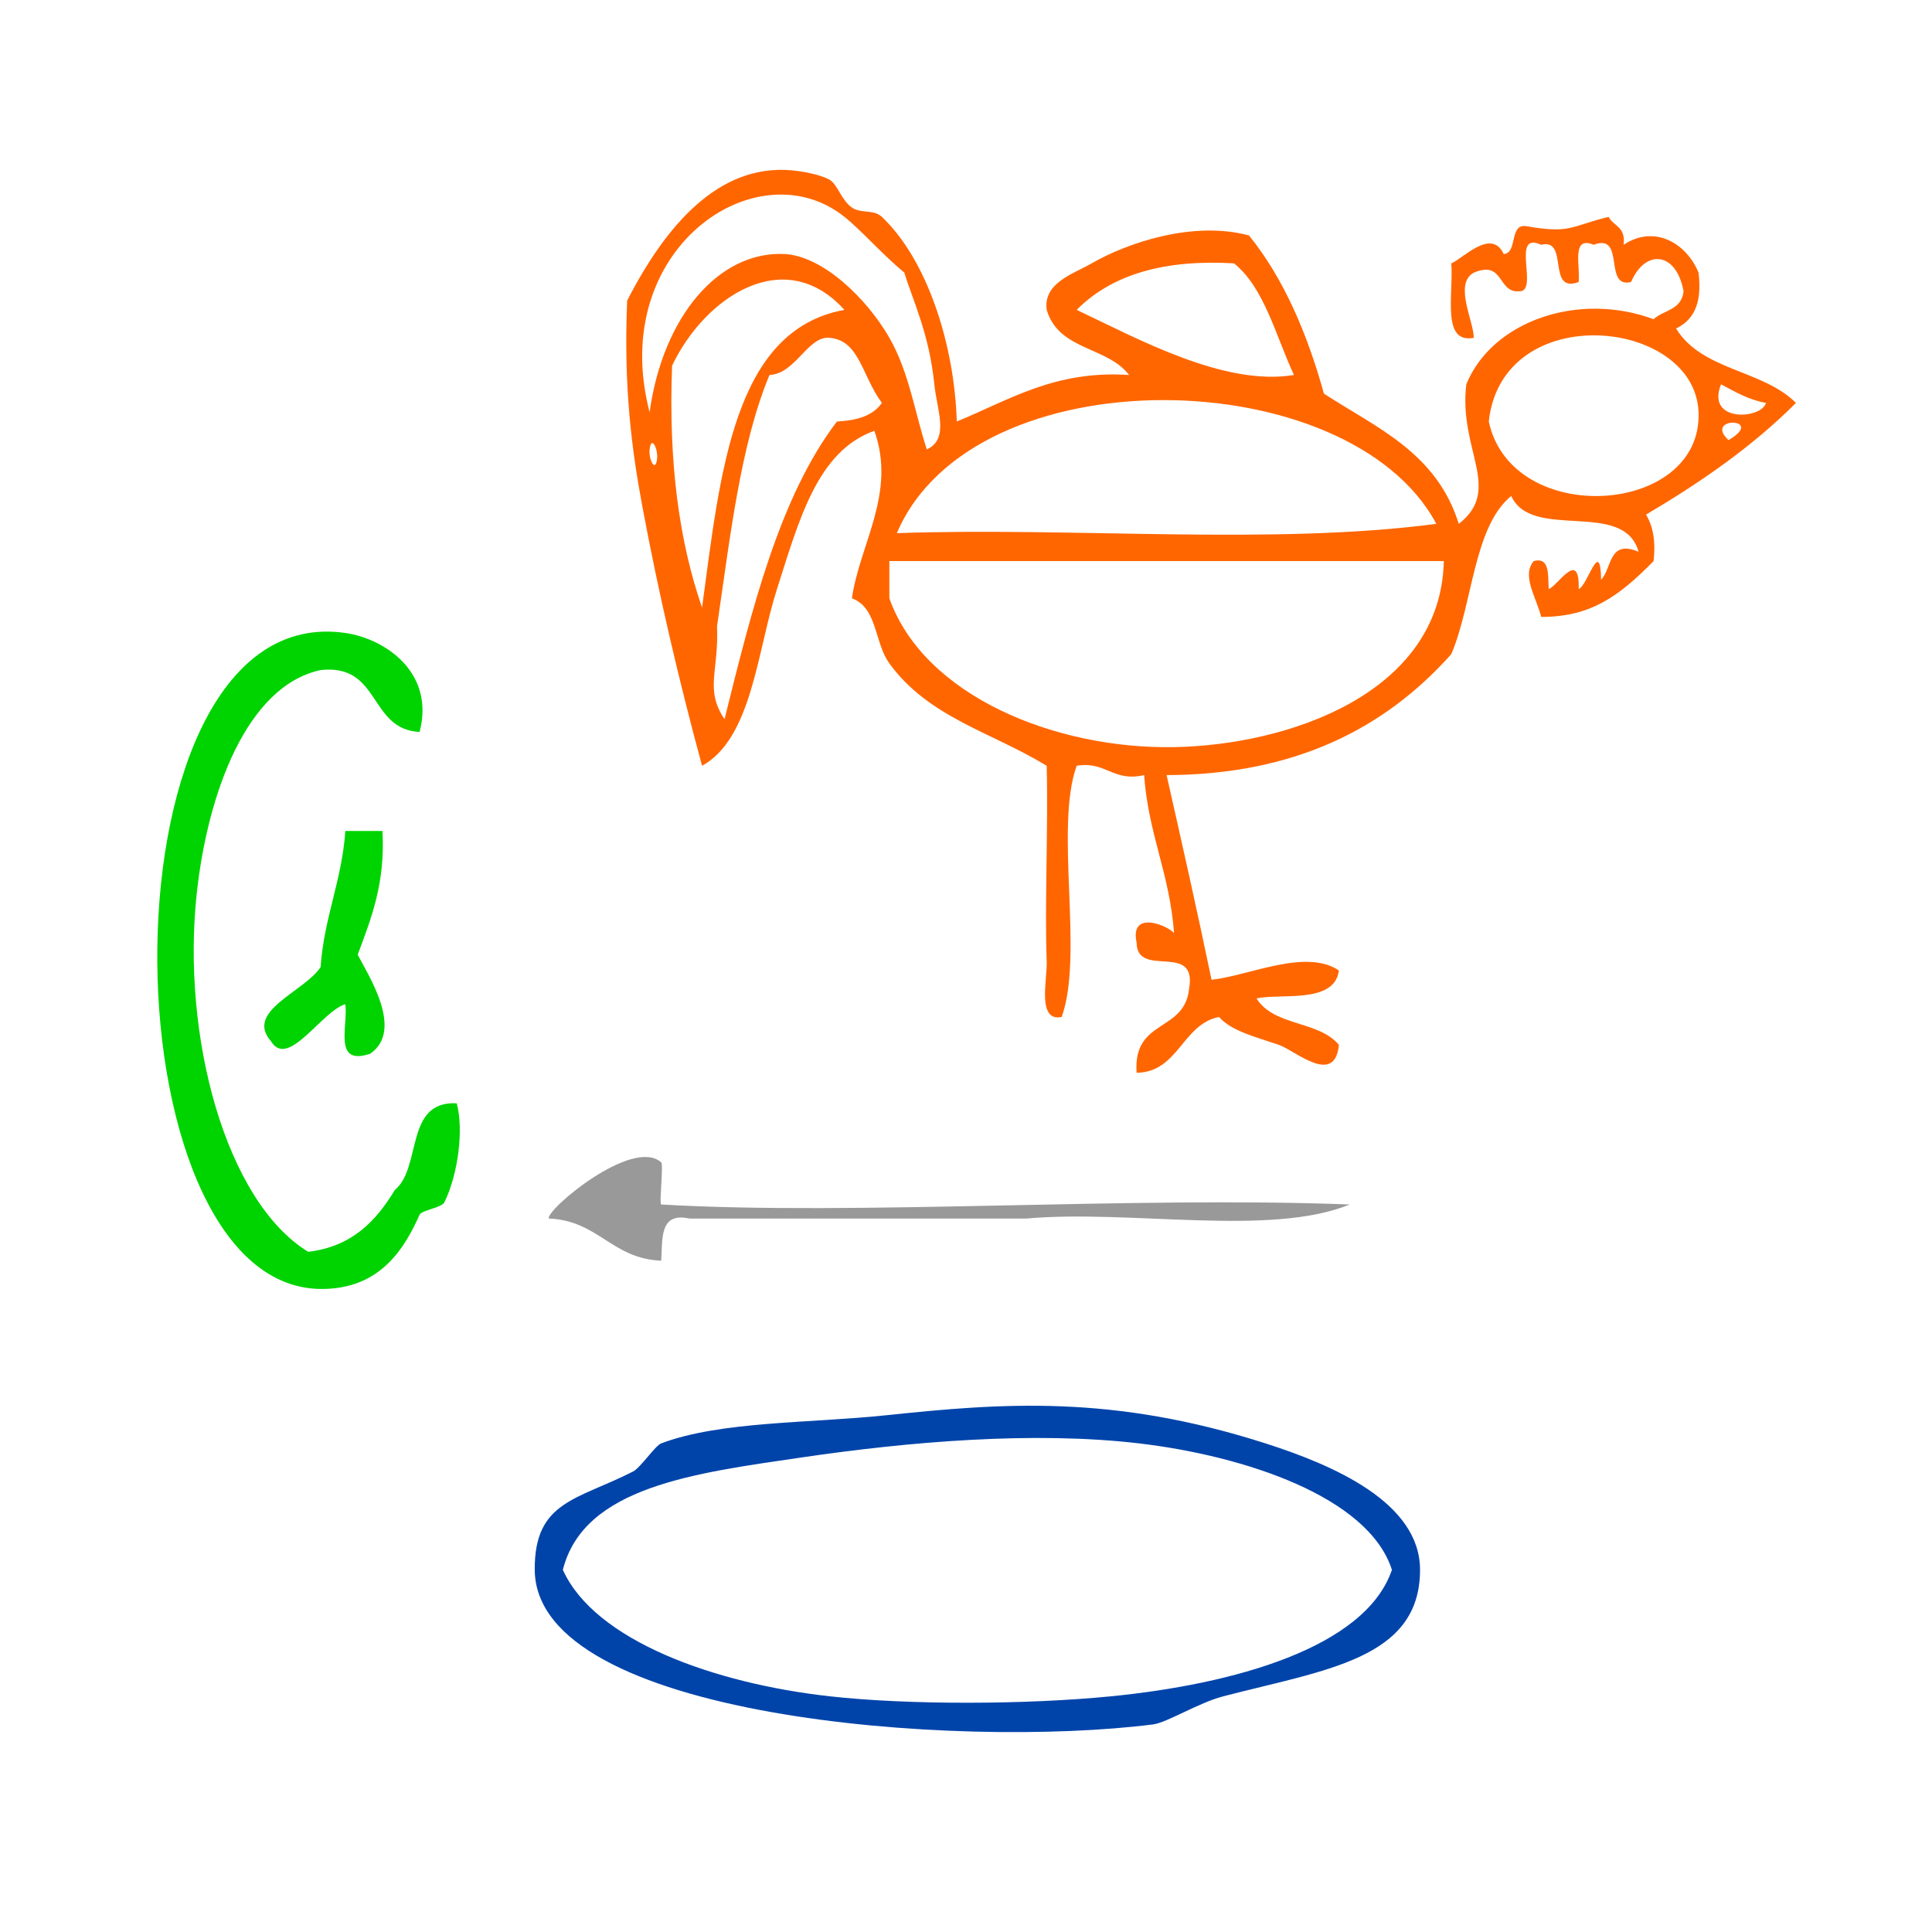
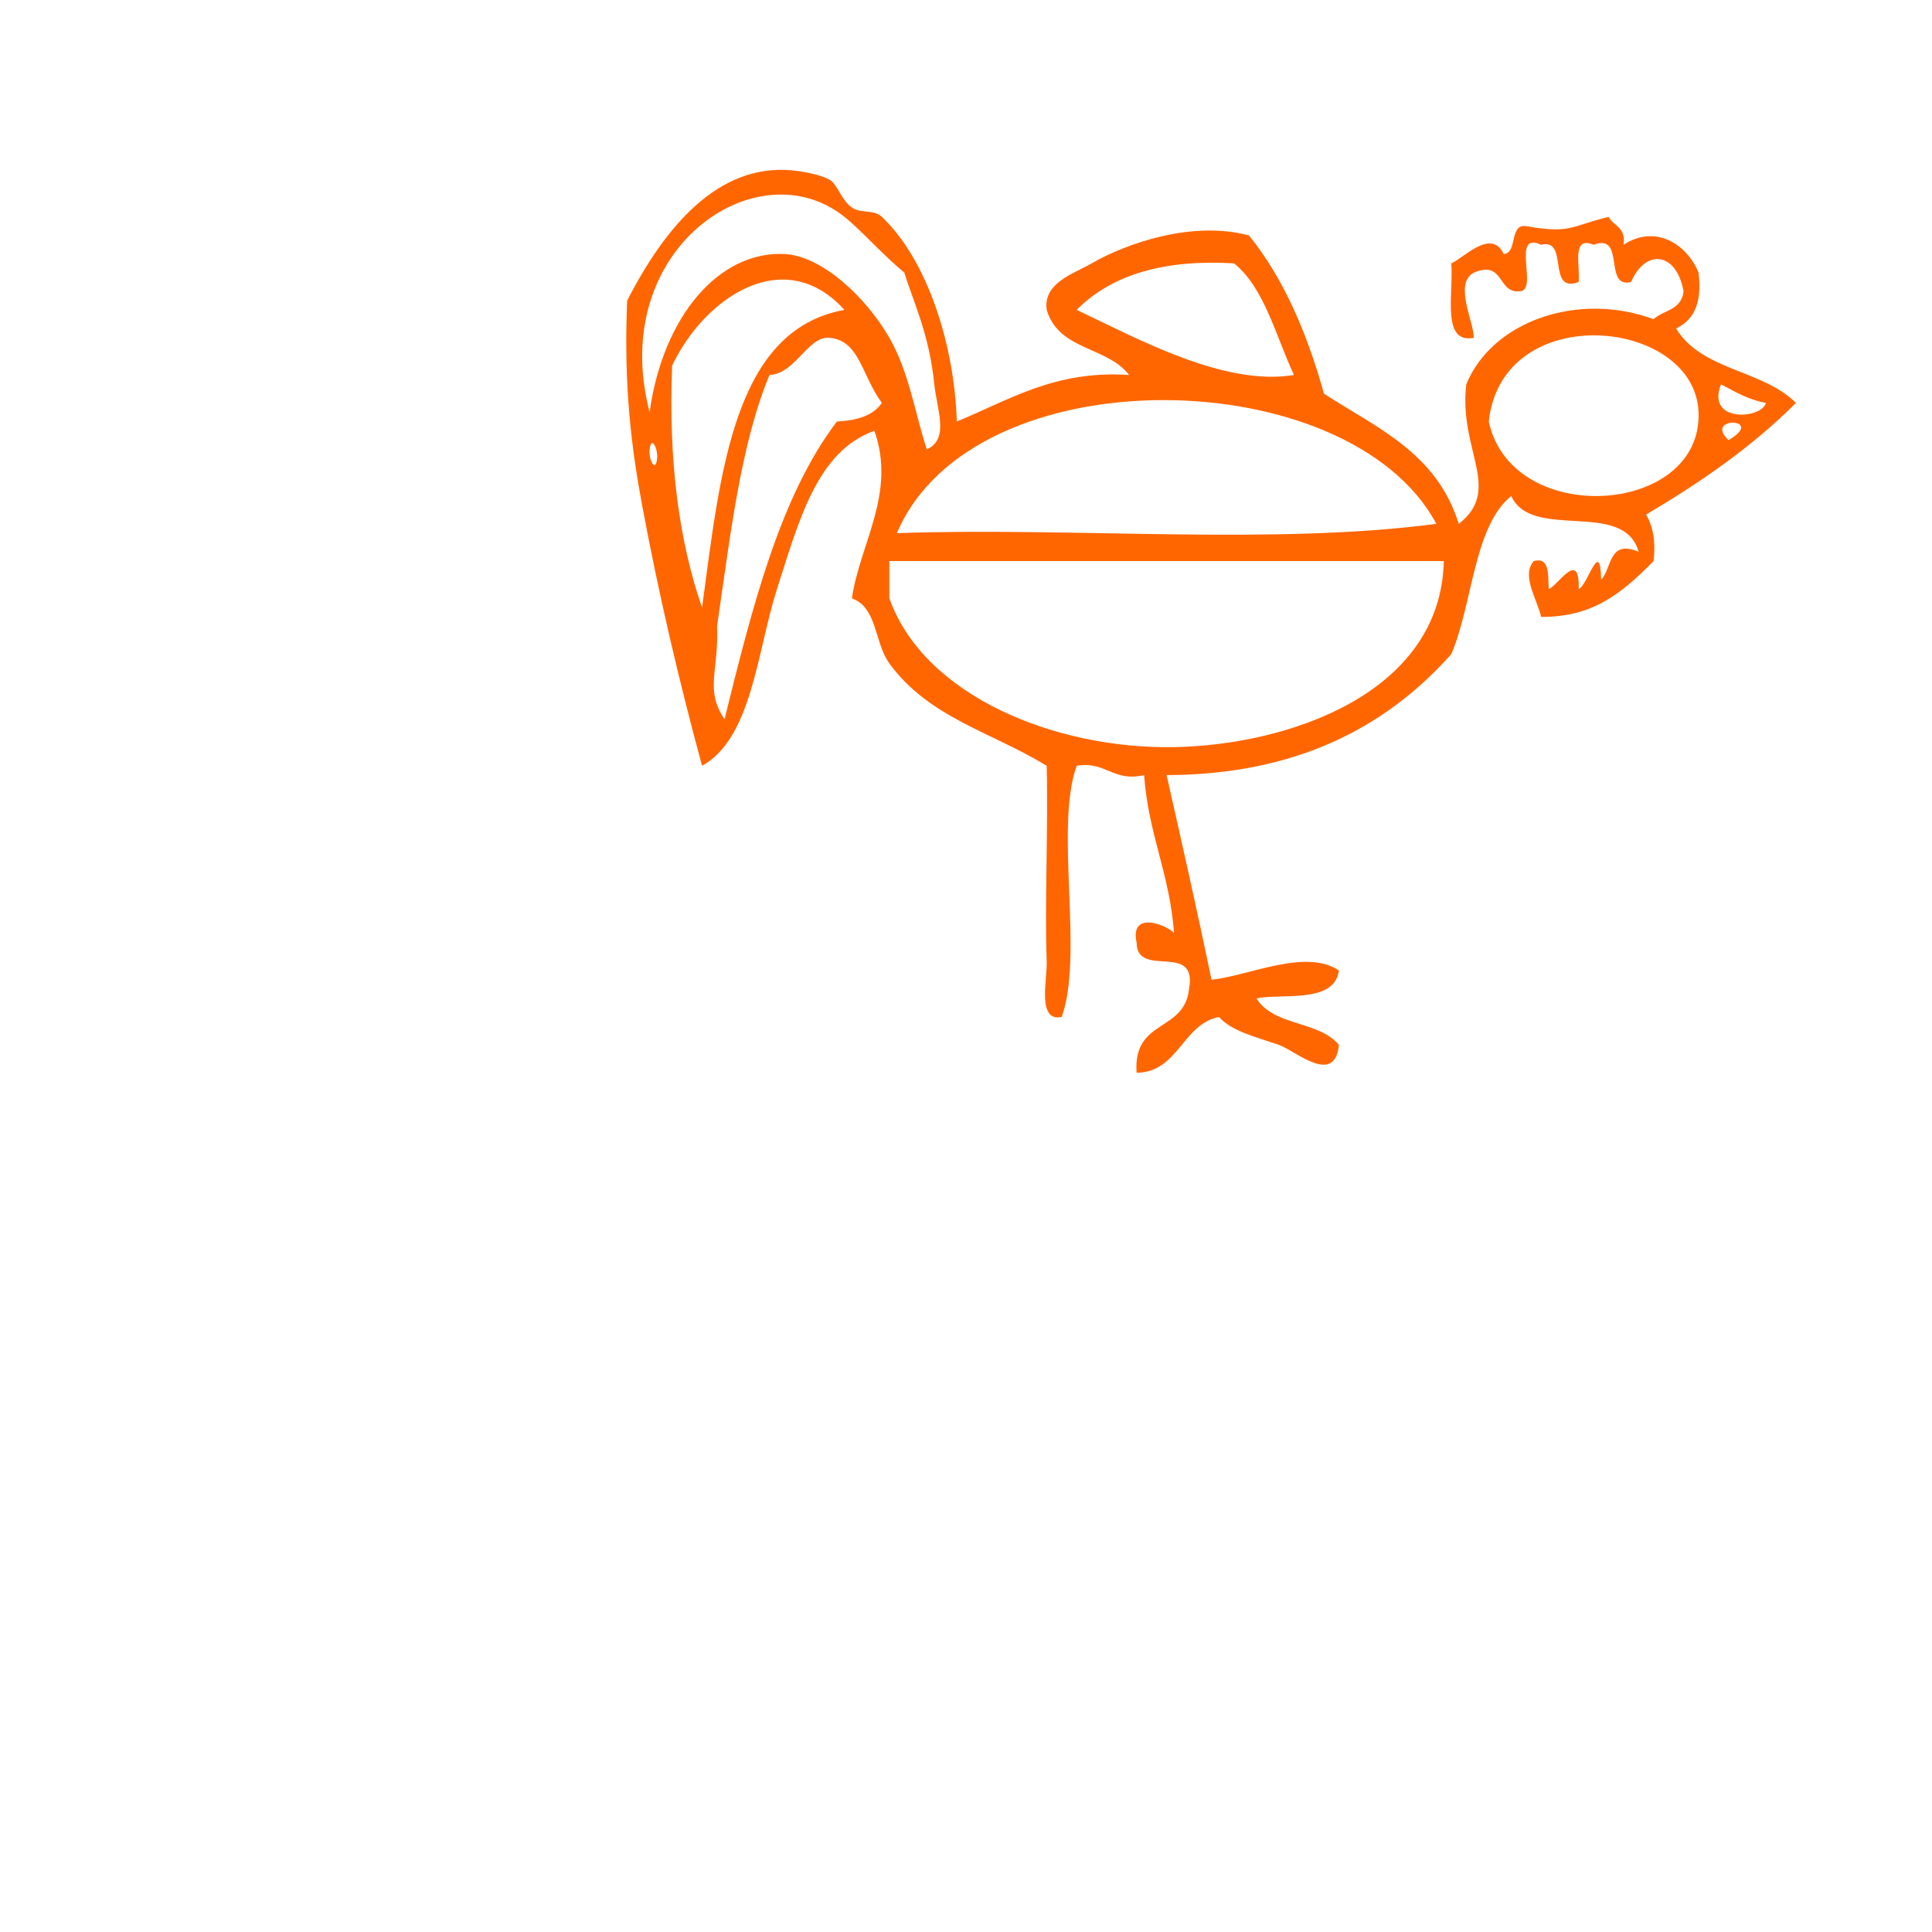
<svg xmlns="http://www.w3.org/2000/svg" xmlns:ns1="http://sodipodi.sourceforge.net/DTD/sodipodi-0.dtd" xmlns:ns2="http://www.inkscape.org/namespaces/inkscape" version="1.1" id="Calque_1" x="0px" y="0px" width="100px" height="100px" viewBox="0 0 100 100" style="enable-background:new 0 0 100 100;" xml:space="preserve" ns1:docname="unideo-07-cockadoodledo.svg" ns2:version="0.92.1 r15371">
  <defs id="defs19" />
  <ns1:namedview pagecolor="#ffffff" bordercolor="#666666" borderopacity="1" objecttolerance="10" gridtolerance="10" guidetolerance="10" ns2:pageopacity="0" ns2:pageshadow="2" ns2:window-width="1179" ns2:window-height="831" id="namedview17" showgrid="false" ns2:zoom="2.36" ns2:cx="50" ns2:cy="50" ns2:window-x="322" ns2:window-y="96" ns2:window-maximized="0" ns2:current-layer="g10" />
  <g id="g14">
    <g id="g12">
      <g id="g10">
-         <path d="m 21.718,37.886 c -2.648,-0.127 -1.999,-3.553 -5.125,-3.203 -3.835,0.824 -5.845,6.398 -6.406,11.532 -0.805,7.363 1.472,15.948 5.766,18.579 2.288,-0.274 3.516,-1.609 4.485,-3.203 1.407,-1.156 0.498,-4.627 3.203,-4.485 0.364,1.342 0.08,3.667 -0.641,5.125 -0.141,0.286 -1.175,0.406 -1.281,0.641 -0.737,1.636 -1.972,3.874 -5.125,3.844 -11.323,-0.108 -11.637,-35.819 1.281,-33.954 2.039,0.295 4.652,2.029 3.844,5.125 z" id="path2" style="fill:#00d400;fill-opacity:1;stroke-width:0.641" ns2:connector-curvature="0" />
-         <path d="m 17.874,43.011 c 0.641,0 1.281,0 1.922,0 0.153,2.716 -0.589,4.536 -1.281,6.406 0.522,1.024 2.429,3.91 0.641,5.125 -1.927,0.646 -1.135,-1.427 -1.281,-2.563 -1.206,0.34 -2.966,3.374 -3.844,1.922 -1.386,-1.574 1.709,-2.551 2.563,-3.844 0.182,-2.594 1.099,-4.452 1.281,-7.047 z" id="path4" style="fill:#00d400;fill-opacity:1;stroke-width:0.641" ns2:connector-curvature="0" />
-         <path d="m 34.224,65.253 c -2.565,-0.101 -3.253,-2.081 -5.819,-2.182 -0.153,-0.448 4.323,-4.224 5.819,-2.909 0.127,0.111 -0.114,2.175 0,2.182 10.064,0.588 24.285,-0.436 35.64,0 -4.13,1.689 -11.388,0.249 -16.728,0.727 -5.819,0 -11.637,0 -17.456,0 -1.552,-0.34 -1.385,1.04 -1.455,2.182 z" id="path6" style="fill:#999999;stroke-width:0.727" ns2:connector-curvature="0" />
-         <path d="m 45.862,73.254 c 6.016,-0.632 11.713,-1.084 19.638,1.455 3.486,1.116 8.001,3.046 8.001,6.546 0,4.621 -4.888,5.167 -10.183,6.546 -1.294,0.337 -2.914,1.363 -3.637,1.455 -10.191,1.289 -31.948,-0.344 -32.003,-8.001 -0.025,-3.569 2.204,-3.613 5.091,-5.091 0.386,-0.197 1.141,-1.336 1.455,-1.455 3.06,-1.155 7.663,-1.037 11.638,-1.455 z m 13.092,1.455 c -5.459,-0.642 -11.916,-0.086 -17.456,0.727 -5.535,0.812 -11.283,1.51 -12.365,5.819 1.652,3.658 7.825,5.88 13.82,6.546 4.108,0.456 10.172,0.432 14.546,0 6.323,-0.624 13.168,-2.498 14.546,-6.546 -1.207,-3.787 -7.646,-5.905 -13.092,-6.546 z" id="path8" style="fill:#0044aa;fill-opacity:1;stroke-width:0.727" ns2:connector-curvature="0" />
        <g id="g8" transform="matrix(0.517,0,0,0.642,32.416,-5.431)" style="fill:#ff6600">
          <g id="g6" style="fill:#ff6600">
            <g id="g4" style="fill:#ff6600">
              <path d="m 33.09,42.443 c 5.263,-1.739 9.848,-4.155 17.252,-3.75 -2.188,-2.312 -7.038,-1.962 -8.251,-5.25 -0.36,-2.182 2.642,-2.888 4.501,-3.75 3.597,-1.671 10.18,-3.46 15.753,-2.25 3.382,3.368 5.772,7.729 7.501,12.752 5.246,2.754 11.27,4.732 13.502,10.501 4.421,-2.792 -0.035,-5.931 0.75,-11.252 2.596,-5.109 11.225,-7.499 18.753,-5.25 0.997,-0.753 2.791,-0.709 3,-2.25 -0.727,-3.229 -3.854,-3.413 -5.25,-0.75 -2.821,0.57 -0.518,-3.983 -3.751,-3 -2.256,-0.756 -1.329,1.671 -1.5,3 -3.233,0.981 -0.93,-3.571 -3.751,-3 -3.156,-1.157 -0.119,3.881 -2.25,3.75 -2.128,0.128 -1.464,-2.537 -4.501,-1.5 -2.021,0.887 0.003,3.911 0,5.25 -3.252,0.501 -2.021,-3.481 -2.25,-6 1.181,-0.392 4.018,-2.889 5.251,-0.75 1.417,-0.083 0.521,-2.479 2.25,-2.25 4.478,0.626 4.372,0.015 8.251,-0.75 0.487,0.763 1.725,0.775 1.5,2.25 3.096,-1.652 6.3,-0.125 7.501,2.25 0.403,2.652 -0.636,3.863 -2.25,4.5 2.59,3.412 8.688,3.313 12.002,6.001 -4.43,3.57 -9.583,6.419 -15.002,9.001 0.629,0.871 0.989,2.011 0.75,3.75 -3.531,2.894 -6.352,4.504 -11.252,4.501 -0.493,-1.578 -1.985,-3.335 -0.75,-4.501 1.601,-0.351 1.429,1.071 1.5,2.25 0.88,-0.212 3.117,-3.306 3.001,0 0.875,-0.217 2.166,-4.255 2.25,-0.75 1.095,-0.906 0.722,-3.279 3.751,-2.25 -1.477,-4.275 -10.68,-0.822 -12.752,-4.5 -3.774,2.477 -3.84,8.662 -6.001,12.751 -6.697,6.055 -15.779,9.725 -28.504,9.752 1.533,5.467 3.066,10.935 4.5,16.502 3.709,-0.311 9.424,-2.554 12.751,-0.75 -0.434,2.713 -5.771,1.831 -8.251,2.25 1.735,2.265 6.223,1.778 8.251,3.751 -0.405,3.368 -4.415,0.434 -6.001,0 -2.423,-0.663 -4.777,-1.129 -6,-2.251 -3.674,0.578 -4.055,4.447 -8.252,4.501 -0.383,-4.385 4.777,-3.226 5.25,-6.751 0.877,-3.876 -5.215,-0.785 -5.25,-3.75 -0.718,-2.703 3.238,-1.33 3.75,-0.75 -0.437,-4.814 -2.562,-7.938 -3,-12.752 -3.089,0.589 -3.849,-1.151 -6.751,-0.75 -2.239,5.011 0.74,15.24 -1.5,20.252 -2.502,0.414 -1.427,-3.028 -1.5,-4.5 -0.21,-4.242 0.156,-10.858 0,-15.752 -5.632,-2.756 -11.808,-3.891 -15.752,-8.252 -1.504,-1.663 -1.19,-4.497 -3.75,-5.25 0.779,-4.38 4.466,-8.466 2.25,-13.502 -5.725,1.635 -7.543,7.205 -9.751,12.752 -1.99,5 -2.507,12.042 -7.501,14.252 C 5.293,63.4 3.225,56.295 1.587,49.196 0.561,44.745 -0.279,39.724 0.087,32.694 3.934,26.668 9.217,21.652 16.589,22.193 c 0.724,0.053 2.678,0.275 3.75,0.75 0.796,0.351 1.182,1.646 2.25,2.25 0.89,0.502 2.187,0.128 3,0.75 4.567,3.485 7.266,10.321 7.501,16.5 z m -2.251,-3.001 c -0.511,-4.087 -2.116,-6.658 -3,-9.001 C 25.666,29 23.533,27.028 21.839,25.94 13.078,20.317 -1.926,28.555 2.336,41.692 3.656,33.995 9.258,28.685 15.838,28.94 c 3.826,0.147 8.247,3.583 10.501,6.751 1.991,2.798 2.553,6.069 3.75,9.001 2.293,-0.846 1.012,-3.17 0.75,-5.25 z m 30.006,-9.751 c -6.824,-0.324 -12.164,0.838 -15.753,3.75 6.158,2.348 14.812,6.184 21.754,5.25 -1.833,-3.167 -2.966,-7.035 -6.001,-9 z M 4.586,37.942 c -0.38,7.881 0.743,14.259 3,19.503 C 9.423,46.53 10.721,35.075 21.838,33.442 15.824,28.086 7.831,32.433 4.586,37.942 Z m 15.752,-2.25 c -2.156,-0.155 -3.392,2.909 -6.001,3 -2.9,5.6 -3.939,13.062 -5.25,20.253 0.192,3.662 -1.258,5.08 0.75,7.5 2.765,-8.987 5.54,-17.962 11.251,-24.002 1.921,-0.079 3.576,-0.425 4.501,-1.5 -2.056,-2.263 -2.225,-5.035 -5.251,-5.251 z m 87.013,6.001 c -0.363,-7.62 -19.676,-9.147 -21.002,0.75 2.288,8.613 21.4,7.616 21.002,-0.75 z m 6.751,-0.75 c -1.753,-0.247 -3.099,-0.902 -4.5,-1.5 -1.554,3.124 4.088,2.815 4.5,1.5 z M 27.089,51.444 c 17.753,-0.5 37.505,0.999 54.009,-0.75 C 72.414,37.573 34.73,36.958 27.089,51.444 Z m 83.263,-7.501 c 3.856,-1.813 -2.583,-1.94 0,0 z m -107.267,1.5 c 0.112,-0.786 -0.581,-1.938 -0.75,-0.75 -0.111,0.786 0.581,1.937 0.75,0.75 z m 23.254,11.252 c 3.453,7.853 16.578,12.171 28.504,12 11.356,-0.16 26.706,-4.294 27.005,-15.001 -18.503,0 -37.006,0 -55.509,0 0,1.001 0,2.001 0,3.001 z" id="path2-7" ns2:connector-curvature="0" style="fill:#ff6600" />
            </g>
          </g>
        </g>
      </g>
    </g>
  </g>
</svg>